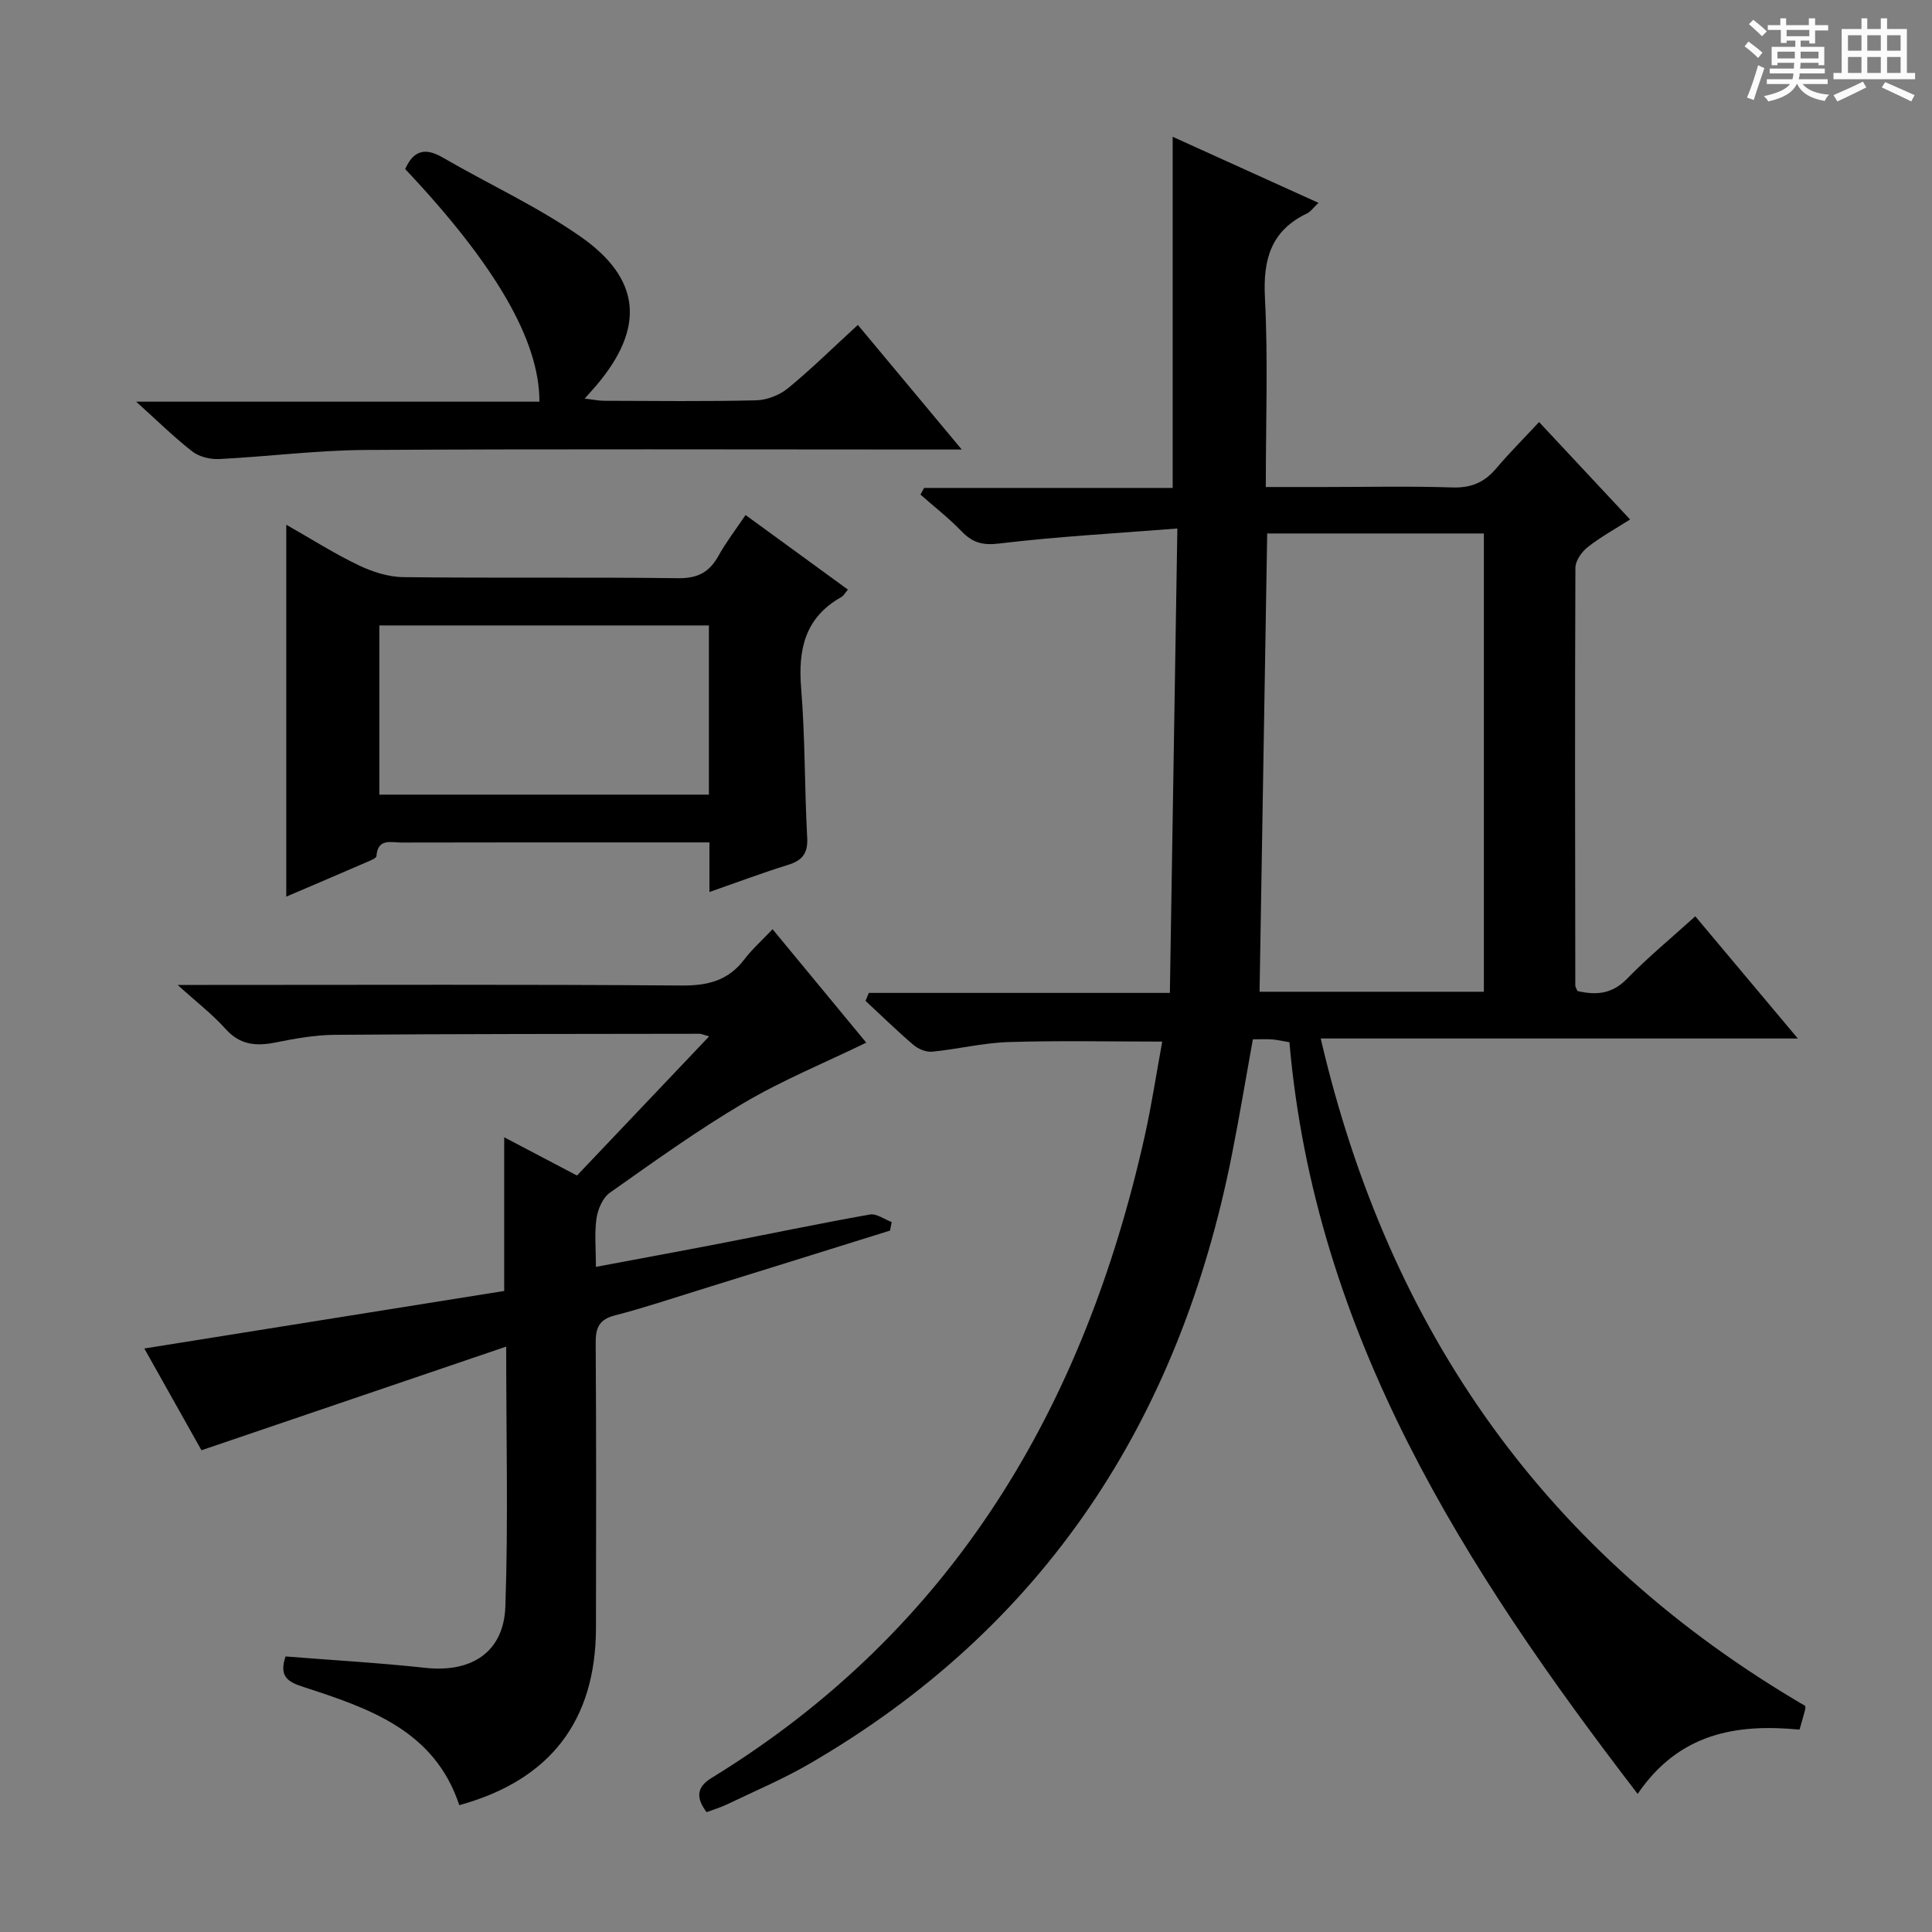
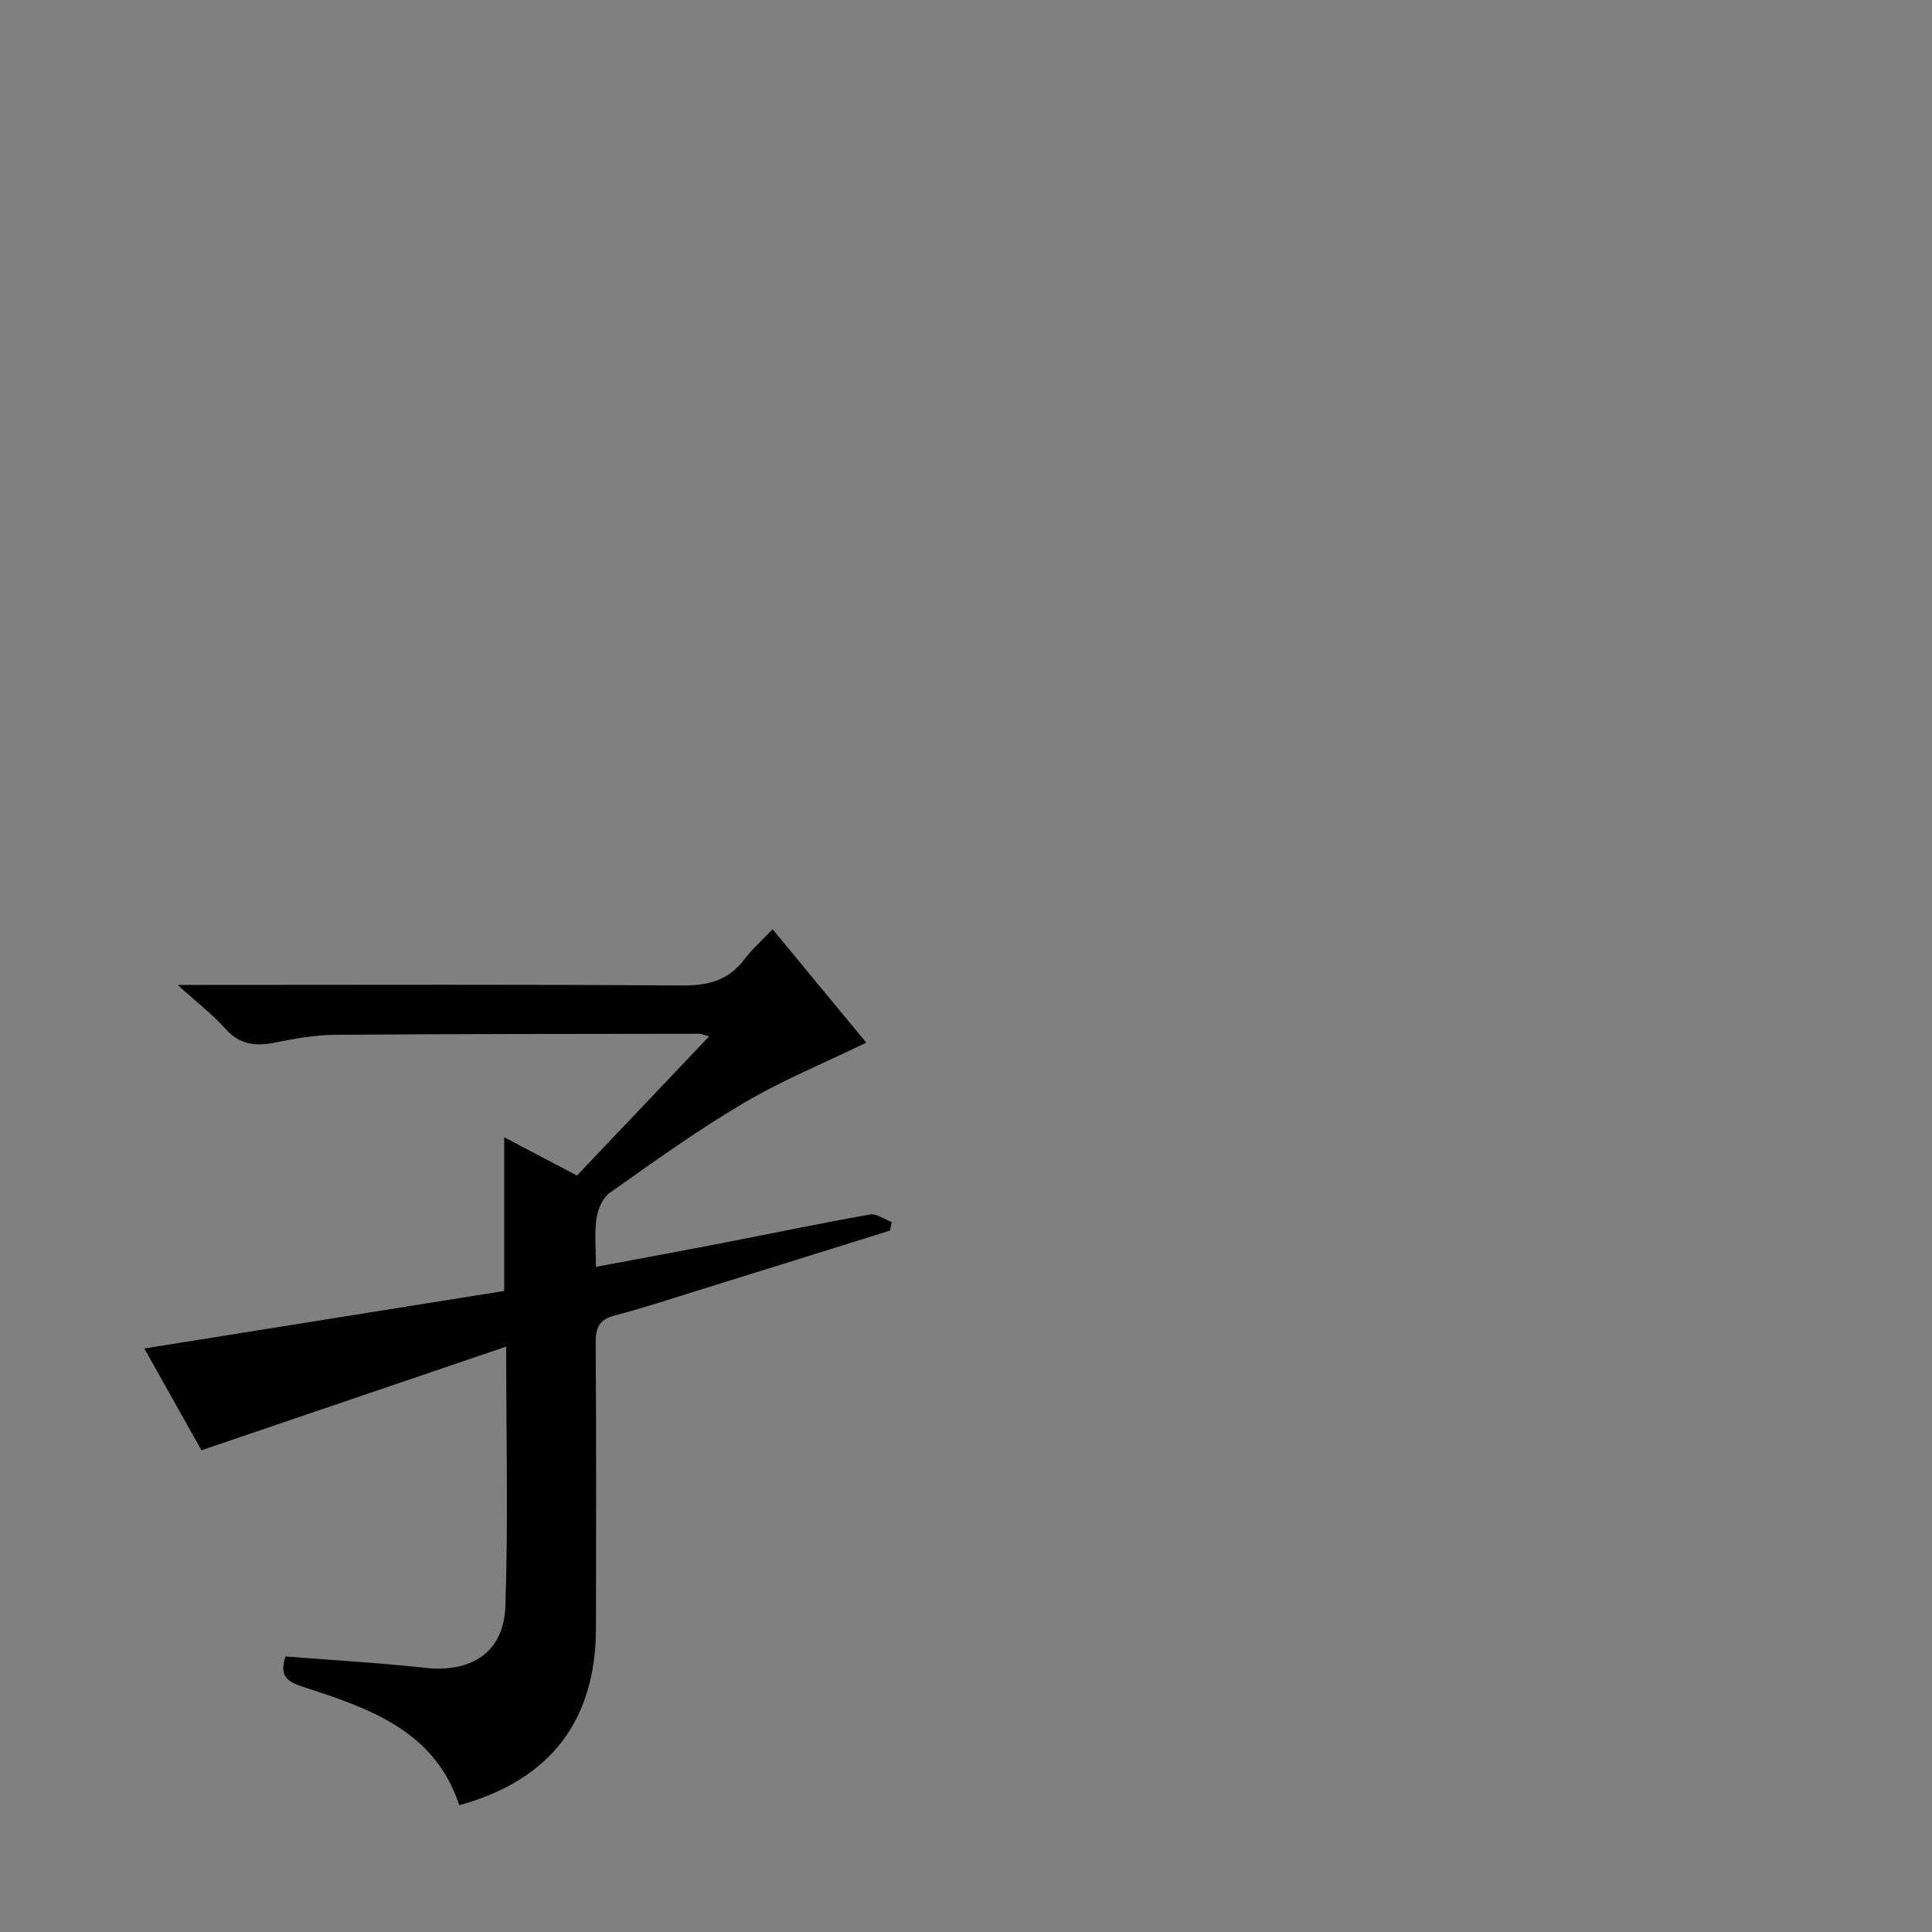
<svg xmlns="http://www.w3.org/2000/svg" enable-background="new 0 0 400 400" viewBox="0 0 400 400">
  <rect x="0" y="0" width="400" height="400" fill="#808080" stroke="none" />
-   <path d="m361.2 9.6.8-1c.9.7 1.9 1.4 2.9 2.3l-.9 1.1c-1-1-2-1.8-2.8-2.4zm.5 10.6c.9-2.1 1.6-4.3 2.3-6.7.4.2.8.4 1.3.6-.7 2.1-1.5 4.3-2.2 6.6zm.4-15.2.9-.9c1 .8 2 1.6 2.8 2.4l-1 1c-.9-.9-1.8-1.7-2.7-2.5zm12.5-1.2h1.2v1.4h2.7v1.1h-2.7v2.7h-1.2v-.6h-1.8v1.3h4.9v3.8h-1.2v-.5h-3.7c0 .4-.1.9-.1 1.2h5.1v1h-5.2c0 .5-.1.9-.2 1.2h6v1h-5.2c1.1 1.3 2.9 2 5.5 2.2-.4.4-.7.8-.9 1.3-2.9-.5-4.8-1.6-5.7-3.5h-.1c-.8 1.7-2.7 2.9-5.9 3.6-.2-.4-.6-.8-.9-1.1 2.8-.6 4.6-1.4 5.4-2.5h-4.8v-1h5.3c.1-.3.2-.7.2-1.2h-4.9v-1h5c0-.4 0-.8.1-1.2h-3.5v.5h-1.2v-3.8h4.9v-1.3h-1.8v.5h-1.2v-2.7h-2.7v-1h2.6v-1.4h1.2v1.4h4.7v-1.4zm-6.6 8.3h3.6c0-.4 0-.9 0-1.4h-3.6zm1.9-4.6h4.7v-1.3h-4.7zm6.6 3.2h-3.7v1.4h3.7z" fill="#fafbfa" />
-   <path d="m385.3 3.8h1.3v2.2h2.8v-2.2h1.3v2.2h4.1v9.1h1.7v1.3h-16.9v-1.3h1.7v-9.1h4.1v-2.2zm.4 13.1.7 1.2c-1.8.9-3.8 1.9-6 2.9-.2-.4-.5-.8-.8-1.3 2.3-1 4.3-1.9 6.1-2.8zm-3.1-6.4h2.8v-3.2h-2.8zm0 4.6h2.8v-3.3h-2.8zm4-4.6h2.8v-3.2h-2.8zm0 4.6h2.8v-3.3h-2.8zm3.7 1.9c2.1.9 4.1 1.8 6.1 2.7l-.7 1.3c-2.2-1.1-4.2-2-6.1-2.9zm3.2-9.7h-2.8v3.2h2.8zm-2.8 7.8h2.8v-3.3h-2.8z" fill="#fafbfa" />
  <g fill="#010000">
-     <path d="m179.88 205.57h62.33c.52-32.01 1.02-63.39 1.55-96.15-12.88 1.02-24.93 1.67-36.89 3.11-3.48.42-5.53-.19-7.8-2.54-2.63-2.73-5.65-5.08-8.5-7.59.25-.46.51-.92.76-1.38h51.46c0-24.51 0-48.4 0-72.7 9.61 4.35 19.61 8.89 30.19 13.68-1.07 1.01-1.62 1.83-2.38 2.19-7.47 3.57-9.12 9.53-8.71 17.44.66 12.78.18 25.62.18 39.2h12.1c8.83 0 17.67-.2 26.49.09 3.87.13 6.65-1.02 9.09-3.91 2.68-3.17 5.63-6.12 8.9-9.63 6.46 6.92 12.43 13.3 18.84 20.17-3.14 2.01-6.15 3.65-8.8 5.75-1.23.97-2.51 2.8-2.52 4.25-.12 28.83-.06 57.66-.02 86.49 0 .3.22.59.44 1.14 3.77.87 7.12.71 10.26-2.53 4.28-4.4 9.04-8.32 14.14-12.94 6.9 8.22 13.67 16.29 21.23 25.3-33.34 0-65.64 0-98.78 0 14.16 60.82 46.81 106.91 100.29 138.17 0 .08.1.42.02.72-.32 1.27-.7 2.52-1.18 4.2-12.95-1.25-24.9.65-33.51 13.31-35.89-46.74-66.83-95.06-72.1-155.63-1.38-.23-2.46-.49-3.56-.58-1.15-.09-2.31-.02-4.01-.02-1.45 8.03-2.77 15.99-4.34 23.89-10.84 54.78-38.65 97.83-87.56 126.16-5.44 3.15-11.29 5.62-16.97 8.35-1.32.63-2.73 1.05-4.23 1.61-2.17-2.9-2.16-5.14 1.02-7.08 50.09-30.7 77.2-76.93 89.71-132.98 1.4-6.29 2.36-12.68 3.61-19.48-11.08 0-21.48-.23-31.86.1-5.28.17-10.51 1.48-15.79 1.99-1.25.12-2.88-.56-3.87-1.41-3.41-2.91-6.62-6.06-9.91-9.11.24-.56.46-1.11.68-1.65zm127.34-.24c0-31.99 0-63.37 0-94.88-15.11 0-29.84 0-44.86 0-.53 31.73-1.05 63.18-1.58 94.88z" />
    <path d="m59.12 342.95c9.8.78 19.39 1.32 28.94 2.36 9.53 1.04 16.24-3.21 16.57-12.71.61-17.45.17-34.94.17-53.8-21.31 7.25-41.97 14.27-63.09 21.46-3.74-6.66-7.86-13.99-11.83-21.07 25.13-4.02 49.92-7.98 74.51-11.91 0-10.99 0-21.08 0-31.82 4.97 2.61 9.87 5.18 15.07 7.92 9.06-9.54 18.04-18.99 27.35-28.8-1.16-.33-1.59-.56-2.03-.55-25.16.04-50.33.02-75.49.22-4.12.03-8.27.79-12.33 1.6-4.02.8-7.33.47-10.28-2.84-2.63-2.95-5.82-5.39-9.9-9.09h6.36c32.66 0 65.33-.13 97.99.12 5.43.04 9.65-1.02 12.98-5.41 1.59-2.1 3.61-3.89 5.84-6.25 6.75 8.17 13.15 15.92 19.4 23.49-8.61 4.18-17.32 7.75-25.35 12.48-9.58 5.65-18.65 12.18-27.76 18.61-1.46 1.03-2.46 3.4-2.74 5.28-.45 3.07-.12 6.25-.12 10.05 8.92-1.68 17.19-3.19 25.46-4.79 10.42-2.02 20.81-4.19 31.26-6.05 1.37-.24 3.01 1 4.52 1.56-.12.59-.24 1.18-.35 1.77-13.12 4.09-26.23 8.19-39.35 12.26-5.87 1.82-11.7 3.77-17.64 5.31-3.26.84-3.97 2.57-3.95 5.69.13 19.66.1 39.33.06 59-.04 19.24-9.49 31.53-28.3 36.7-5.11-15.48-18.68-20.06-32.24-24.46-3.24-1.06-5.14-2.13-3.73-6.33z" />
-     <path d="m146.88 184.68c0-3.87 0-6.82 0-10.27-3.17 0-5.97 0-8.77 0-18.32 0-36.63-.02-54.95.03-2.12.01-4.96-.98-5.22 2.81-.03.38-.97.79-1.54 1.04-5.6 2.43-11.22 4.82-17.13 7.35 0-25.81 0-51.07 0-77 5.13 2.91 9.86 5.93 14.88 8.34 2.87 1.38 6.21 2.48 9.35 2.51 18.98.23 37.97-.02 56.94.22 4.07.05 6.47-1.29 8.34-4.68 1.51-2.74 3.45-5.24 5.58-8.4 7.07 5.15 13.96 10.17 21.19 15.44-.59.69-.89 1.28-1.37 1.55-7.53 4.23-8.97 10.83-8.31 18.9.84 10.26.69 20.6 1.25 30.89.18 3.28-1.01 4.74-3.98 5.66-5.2 1.61-10.3 3.53-16.26 5.61zm-.11-55.19c-22.98 0-45.52 0-68.23 0v35.03h68.23c0-11.73 0-23.16 0-35.03z" />
-     <path d="m199.12 93.07c-2.96 0-4.72 0-6.48 0-38.98 0-77.97-.14-116.95.09-10.1.06-20.2 1.37-30.31 1.88-1.84.09-4.12-.45-5.54-1.55-3.79-2.94-7.22-6.34-11.65-10.33h83.49c.03-12.67-9.13-28.37-27.79-48.16 1.66-3.72 4-4.58 7.73-2.41 9.47 5.5 19.53 10.1 28.48 16.33 12.73 8.85 13.42 18.99 3.41 30.83-.64.76-1.31 1.48-2.46 2.77 1.71.2 2.9.46 4.08.46 10.5.03 21 .16 31.48-.1 2.23-.06 4.82-1.09 6.56-2.52 4.87-4 9.37-8.44 14.44-13.09 7.05 8.46 13.9 16.67 21.51 25.8z" />
  </g>
</svg>